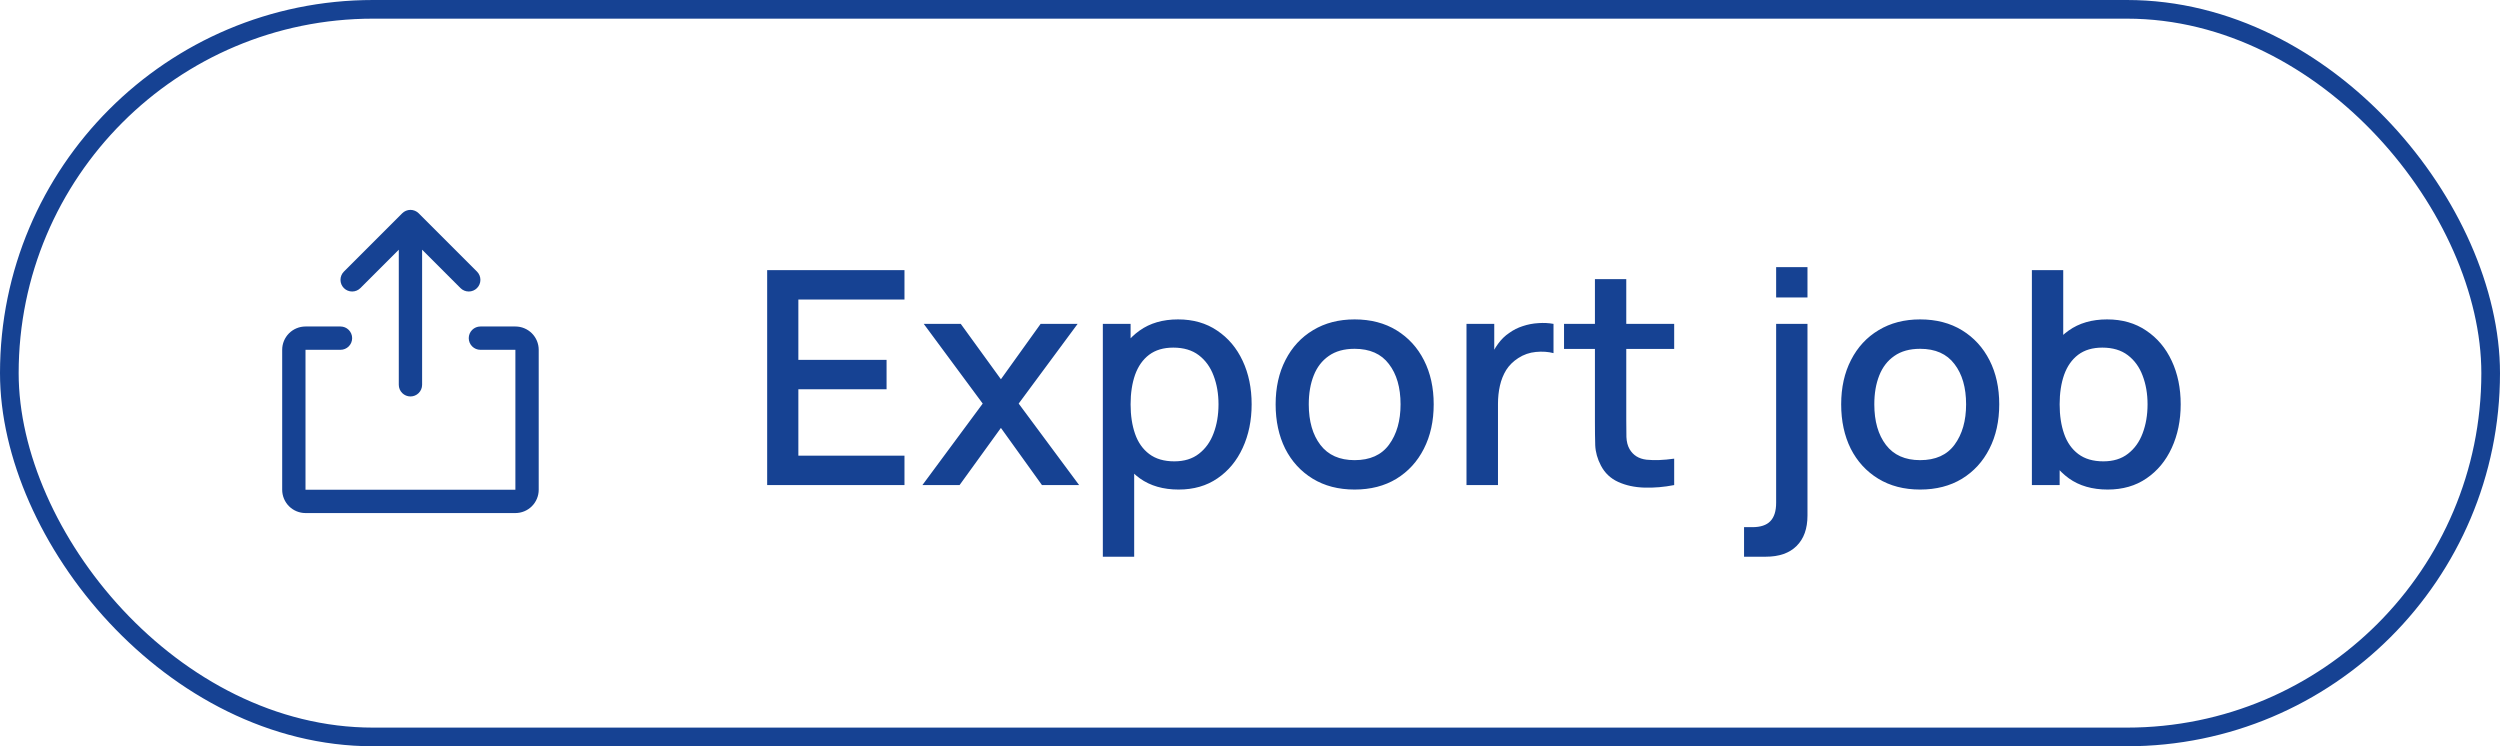
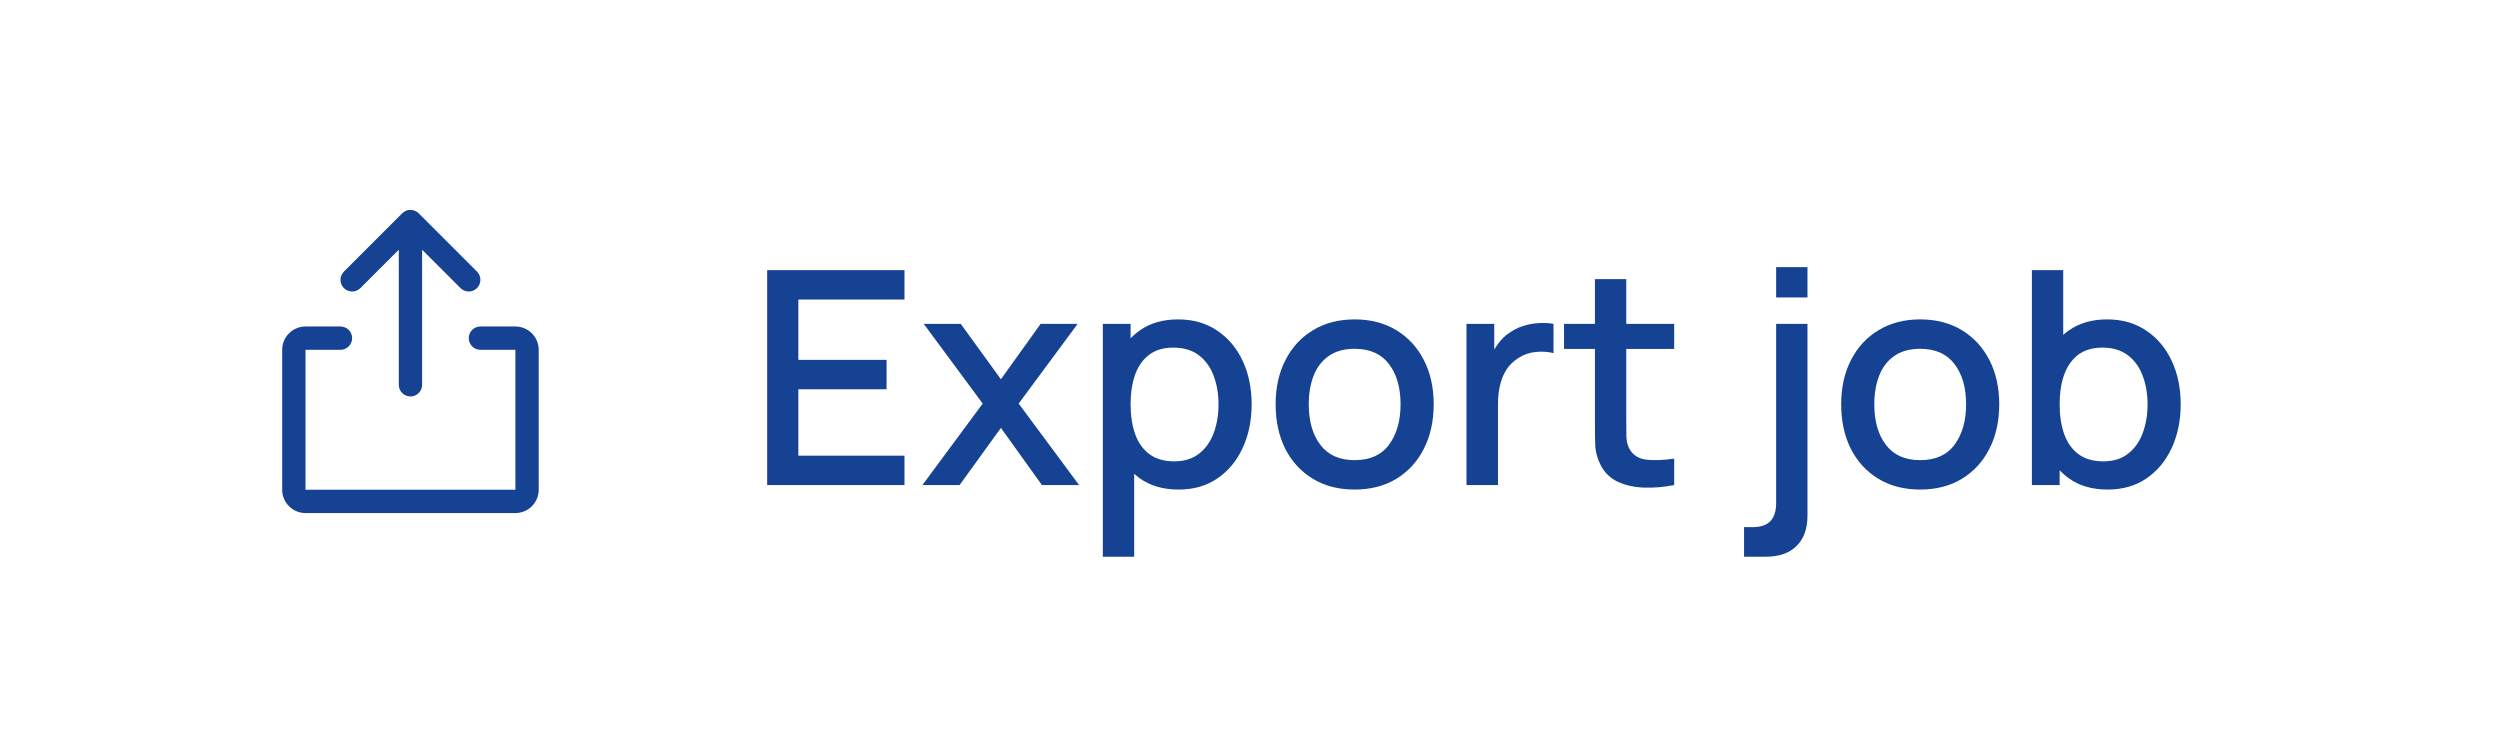
<svg xmlns="http://www.w3.org/2000/svg" width="134" height="40" viewBox="0 0 134 40" fill="none">
-   <rect x="0.5" y="0.5" width="133" height="39" rx="19.5" stroke="#164293" />
  <path d="M28.875 18.75V26.25C28.875 26.581 28.743 26.899 28.509 27.134C28.274 27.368 27.956 27.5 27.625 27.5H16.375C16.044 27.5 15.726 27.368 15.491 27.134C15.257 26.899 15.125 26.581 15.125 26.25V18.75C15.125 18.419 15.257 18.101 15.491 17.866C15.726 17.632 16.044 17.5 16.375 17.5H18.25C18.416 17.5 18.575 17.566 18.692 17.683C18.809 17.8 18.875 17.959 18.875 18.125C18.875 18.291 18.809 18.45 18.692 18.567C18.575 18.684 18.416 18.75 18.25 18.75H16.375V26.25H27.625V18.75H25.75C25.584 18.75 25.425 18.684 25.308 18.567C25.191 18.45 25.125 18.291 25.125 18.125C25.125 17.959 25.191 17.8 25.308 17.683C25.425 17.566 25.584 17.5 25.75 17.5H27.625C27.956 17.5 28.274 17.632 28.509 17.866C28.743 18.101 28.875 18.419 28.875 18.75ZM19.317 15.442L21.375 13.384V20.625C21.375 20.791 21.441 20.95 21.558 21.067C21.675 21.184 21.834 21.25 22 21.25C22.166 21.25 22.325 21.184 22.442 21.067C22.559 20.95 22.625 20.791 22.625 20.625V13.384L24.683 15.442C24.8 15.559 24.959 15.625 25.125 15.625C25.291 15.625 25.45 15.559 25.567 15.442C25.684 15.325 25.75 15.166 25.75 15C25.75 14.834 25.684 14.675 25.567 14.558L22.442 11.433C22.384 11.375 22.315 11.329 22.239 11.297C22.163 11.266 22.082 11.249 22 11.249C21.918 11.249 21.837 11.266 21.761 11.297C21.685 11.329 21.616 11.375 21.558 11.433L18.433 14.558C18.316 14.675 18.25 14.834 18.25 15C18.25 15.166 18.316 15.325 18.433 15.442C18.55 15.559 18.709 15.625 18.875 15.625C19.041 15.625 19.2 15.559 19.317 15.442Z" fill="#164293" />
  <path d="M41.12 26V14.48H48.48V16.056H42.792V19.288H47.52V20.864H42.792V24.424H48.48V26H41.12ZM49.441 26L52.673 21.632L49.513 17.36H51.497L53.649 20.328L55.777 17.36H57.761L54.601 21.632L57.841 26H55.849L53.649 22.936L51.433 26H49.441ZM63.176 26.24C62.349 26.24 61.656 26.04 61.096 25.64C60.536 25.235 60.112 24.688 59.824 24C59.536 23.312 59.392 22.536 59.392 21.672C59.392 20.808 59.533 20.032 59.816 19.344C60.104 18.656 60.525 18.115 61.08 17.72C61.64 17.32 62.328 17.12 63.144 17.12C63.955 17.12 64.653 17.32 65.24 17.72C65.832 18.115 66.288 18.656 66.608 19.344C66.928 20.027 67.088 20.803 67.088 21.672C67.088 22.536 66.928 23.315 66.608 24.008C66.293 24.696 65.843 25.24 65.256 25.64C64.675 26.04 63.981 26.24 63.176 26.24ZM59.112 29.84V17.36H60.6V23.576H60.792V29.84H59.112ZM62.944 24.728C63.477 24.728 63.917 24.592 64.264 24.32C64.616 24.048 64.877 23.683 65.048 23.224C65.224 22.76 65.312 22.243 65.312 21.672C65.312 21.107 65.224 20.595 65.048 20.136C64.877 19.677 64.613 19.312 64.256 19.04C63.899 18.768 63.443 18.632 62.888 18.632C62.365 18.632 61.933 18.76 61.592 19.016C61.256 19.272 61.005 19.629 60.84 20.088C60.68 20.547 60.6 21.075 60.6 21.672C60.6 22.269 60.68 22.797 60.84 23.256C61 23.715 61.253 24.075 61.6 24.336C61.947 24.597 62.395 24.728 62.944 24.728ZM72.606 26.24C71.742 26.24 70.993 26.045 70.358 25.656C69.724 25.267 69.233 24.731 68.886 24.048C68.545 23.36 68.374 22.568 68.374 21.672C68.374 20.771 68.55 19.979 68.902 19.296C69.254 18.608 69.748 18.075 70.382 17.696C71.017 17.312 71.758 17.12 72.606 17.12C73.47 17.12 74.22 17.315 74.854 17.704C75.489 18.093 75.98 18.629 76.326 19.312C76.673 19.995 76.846 20.781 76.846 21.672C76.846 22.573 76.67 23.368 76.318 24.056C75.972 24.739 75.481 25.275 74.846 25.664C74.212 26.048 73.465 26.24 72.606 26.24ZM72.606 24.664C73.433 24.664 74.049 24.387 74.454 23.832C74.865 23.272 75.07 22.552 75.07 21.672C75.07 20.771 74.862 20.051 74.446 19.512C74.036 18.968 73.422 18.696 72.606 18.696C72.046 18.696 71.585 18.824 71.222 19.08C70.86 19.331 70.59 19.68 70.414 20.128C70.238 20.571 70.15 21.085 70.15 21.672C70.15 22.579 70.358 23.304 70.774 23.848C71.19 24.392 71.801 24.664 72.606 24.664ZM78.604 26V17.36H80.092V19.456L79.884 19.184C79.991 18.907 80.13 18.653 80.3 18.424C80.471 18.189 80.668 17.997 80.892 17.848C81.111 17.688 81.354 17.565 81.62 17.48C81.892 17.389 82.17 17.336 82.452 17.32C82.735 17.299 83.007 17.312 83.268 17.36V18.928C82.986 18.853 82.671 18.832 82.324 18.864C81.983 18.896 81.668 19.005 81.38 19.192C81.108 19.368 80.892 19.581 80.732 19.832C80.578 20.083 80.466 20.363 80.396 20.672C80.327 20.976 80.292 21.299 80.292 21.64V26H78.604ZM89.736 26C89.192 26.107 88.659 26.152 88.136 26.136C87.613 26.12 87.147 26.019 86.736 25.832C86.325 25.645 86.016 25.352 85.808 24.952C85.621 24.595 85.52 24.232 85.504 23.864C85.493 23.491 85.488 23.069 85.488 22.6V14.96H87.168V22.52C87.168 22.867 87.171 23.168 87.176 23.424C87.186 23.68 87.243 23.896 87.344 24.072C87.536 24.403 87.84 24.592 88.256 24.64C88.677 24.683 89.171 24.664 89.736 24.584V26ZM83.832 18.704V17.36H89.736V18.704H83.832ZM93.481 29.84V28.256H93.921C94.363 28.256 94.686 28.149 94.889 27.936C95.097 27.723 95.201 27.395 95.201 26.952V17.36H96.881V27.632C96.881 28.336 96.686 28.88 96.297 29.264C95.913 29.648 95.361 29.84 94.641 29.84H93.481ZM95.201 15.944V14.32H96.881V15.944H95.201ZM102.919 26.24C102.055 26.24 101.306 26.045 100.671 25.656C100.036 25.267 99.546 24.731 99.199 24.048C98.858 23.36 98.687 22.568 98.687 21.672C98.687 20.771 98.863 19.979 99.215 19.296C99.567 18.608 100.06 18.075 100.695 17.696C101.33 17.312 102.071 17.12 102.919 17.12C103.783 17.12 104.532 17.315 105.167 17.704C105.802 18.093 106.292 18.629 106.639 19.312C106.986 19.995 107.159 20.781 107.159 21.672C107.159 22.573 106.983 23.368 106.631 24.056C106.284 24.739 105.794 25.275 105.159 25.664C104.524 26.048 103.778 26.24 102.919 26.24ZM102.919 24.664C103.746 24.664 104.362 24.387 104.767 23.832C105.178 23.272 105.383 22.552 105.383 21.672C105.383 20.771 105.175 20.051 104.759 19.512C104.348 18.968 103.735 18.696 102.919 18.696C102.359 18.696 101.898 18.824 101.535 19.08C101.172 19.331 100.903 19.68 100.727 20.128C100.551 20.571 100.463 21.085 100.463 21.672C100.463 22.579 100.671 23.304 101.087 23.848C101.503 24.392 102.114 24.664 102.919 24.664ZM112.973 26.24C112.146 26.24 111.453 26.04 110.893 25.64C110.333 25.235 109.909 24.688 109.621 24C109.333 23.312 109.189 22.536 109.189 21.672C109.189 20.808 109.33 20.032 109.613 19.344C109.901 18.656 110.322 18.115 110.877 17.72C111.437 17.32 112.125 17.12 112.941 17.12C113.752 17.12 114.45 17.32 115.037 17.72C115.629 18.115 116.085 18.656 116.405 19.344C116.725 20.027 116.885 20.803 116.885 21.672C116.885 22.536 116.725 23.315 116.405 24.008C116.09 24.696 115.64 25.24 115.053 25.64C114.472 26.04 113.778 26.24 112.973 26.24ZM108.909 26V14.48H110.589V19.784H110.397V26H108.909ZM112.741 24.728C113.274 24.728 113.714 24.592 114.061 24.32C114.413 24.048 114.674 23.683 114.845 23.224C115.021 22.76 115.109 22.243 115.109 21.672C115.109 21.107 115.021 20.595 114.845 20.136C114.674 19.677 114.41 19.312 114.053 19.04C113.696 18.768 113.24 18.632 112.685 18.632C112.162 18.632 111.73 18.76 111.389 19.016C111.053 19.272 110.802 19.629 110.637 20.088C110.477 20.547 110.397 21.075 110.397 21.672C110.397 22.269 110.477 22.797 110.637 23.256C110.797 23.715 111.05 24.075 111.397 24.336C111.744 24.597 112.192 24.728 112.741 24.728Z" fill="#164293" />
</svg>